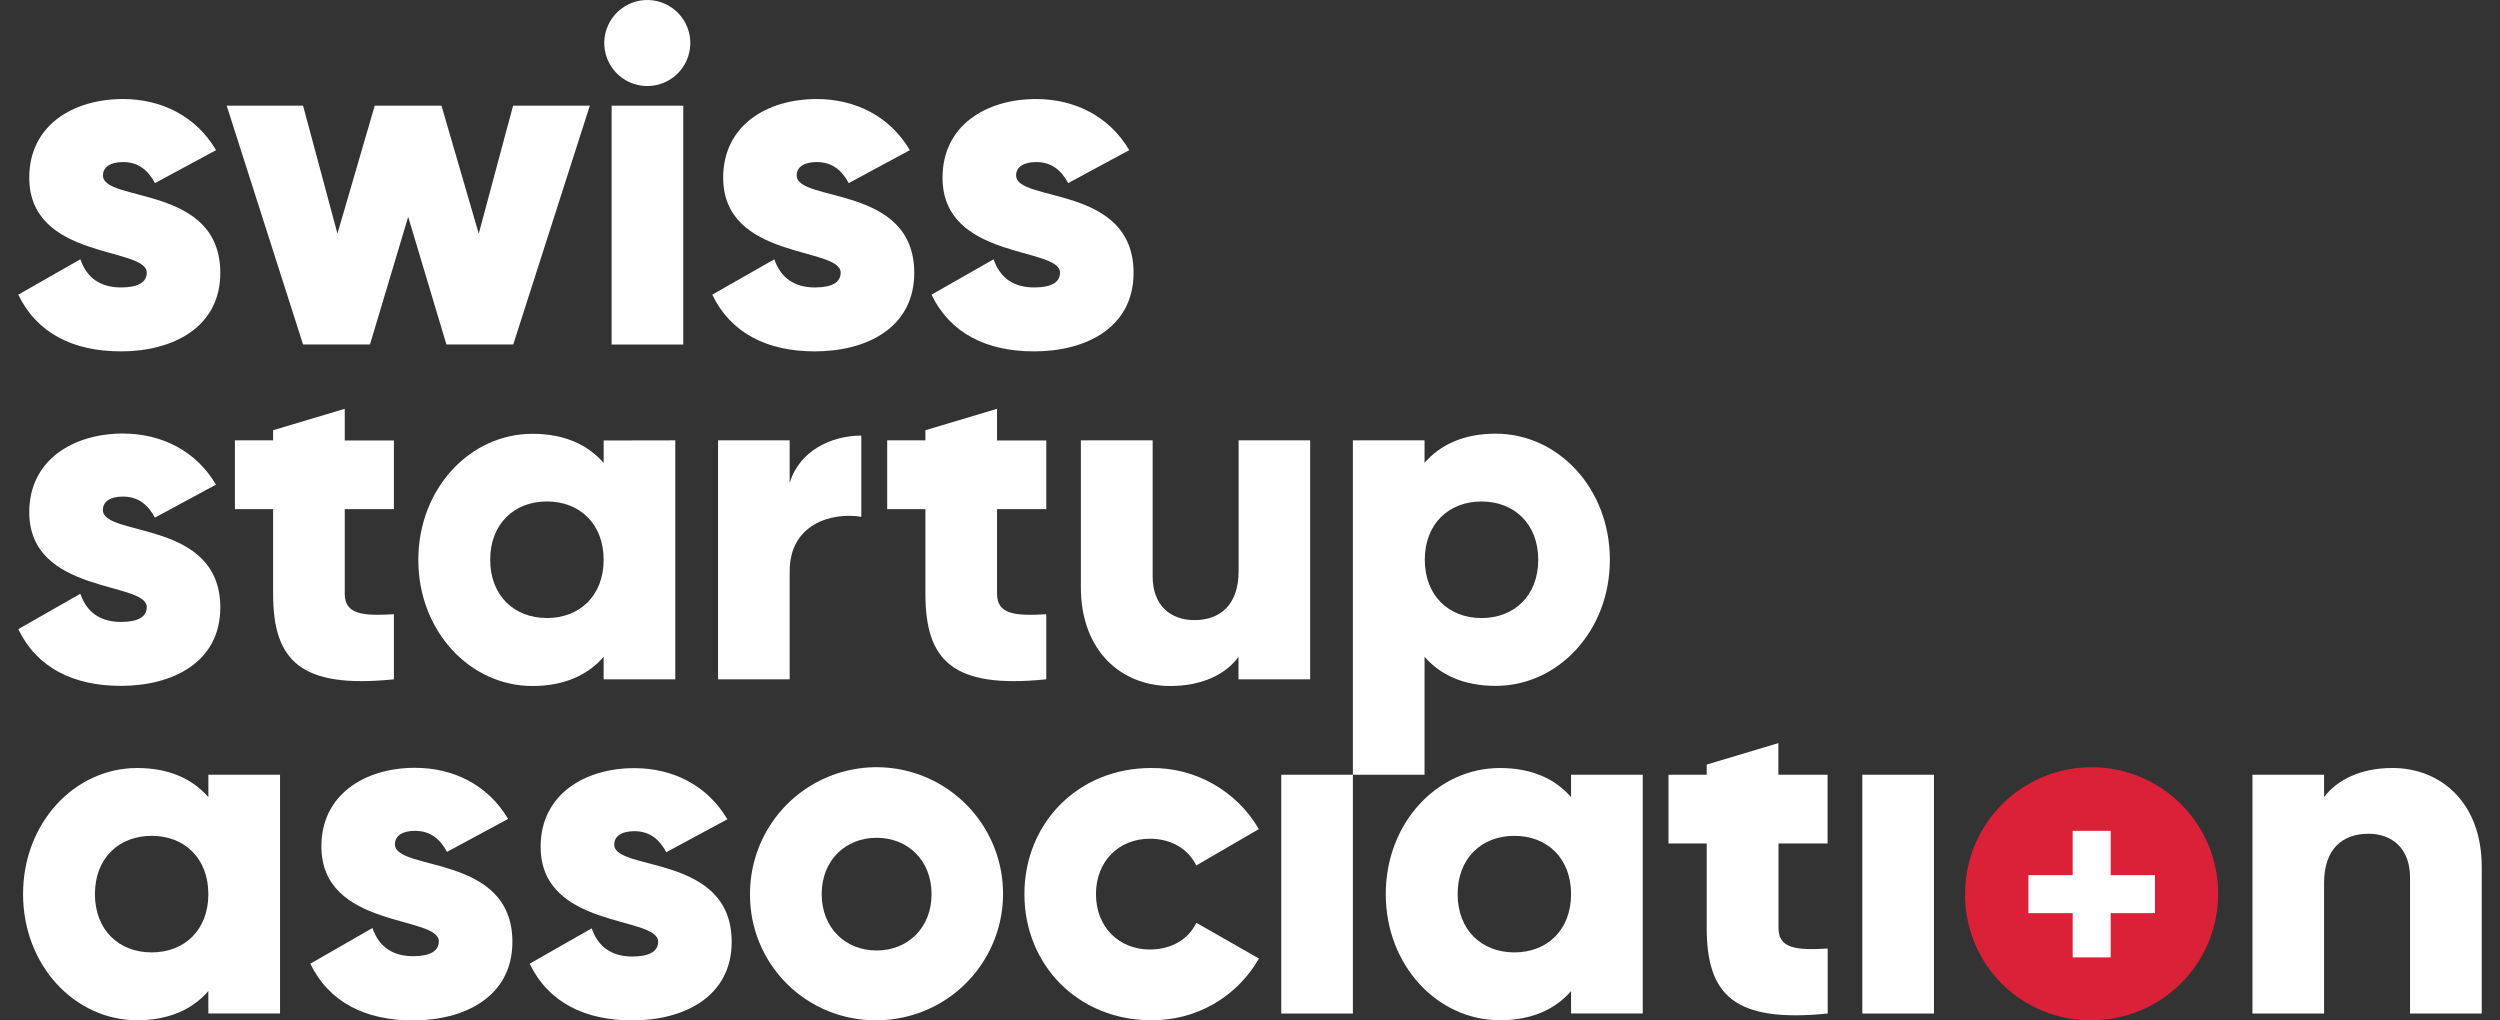
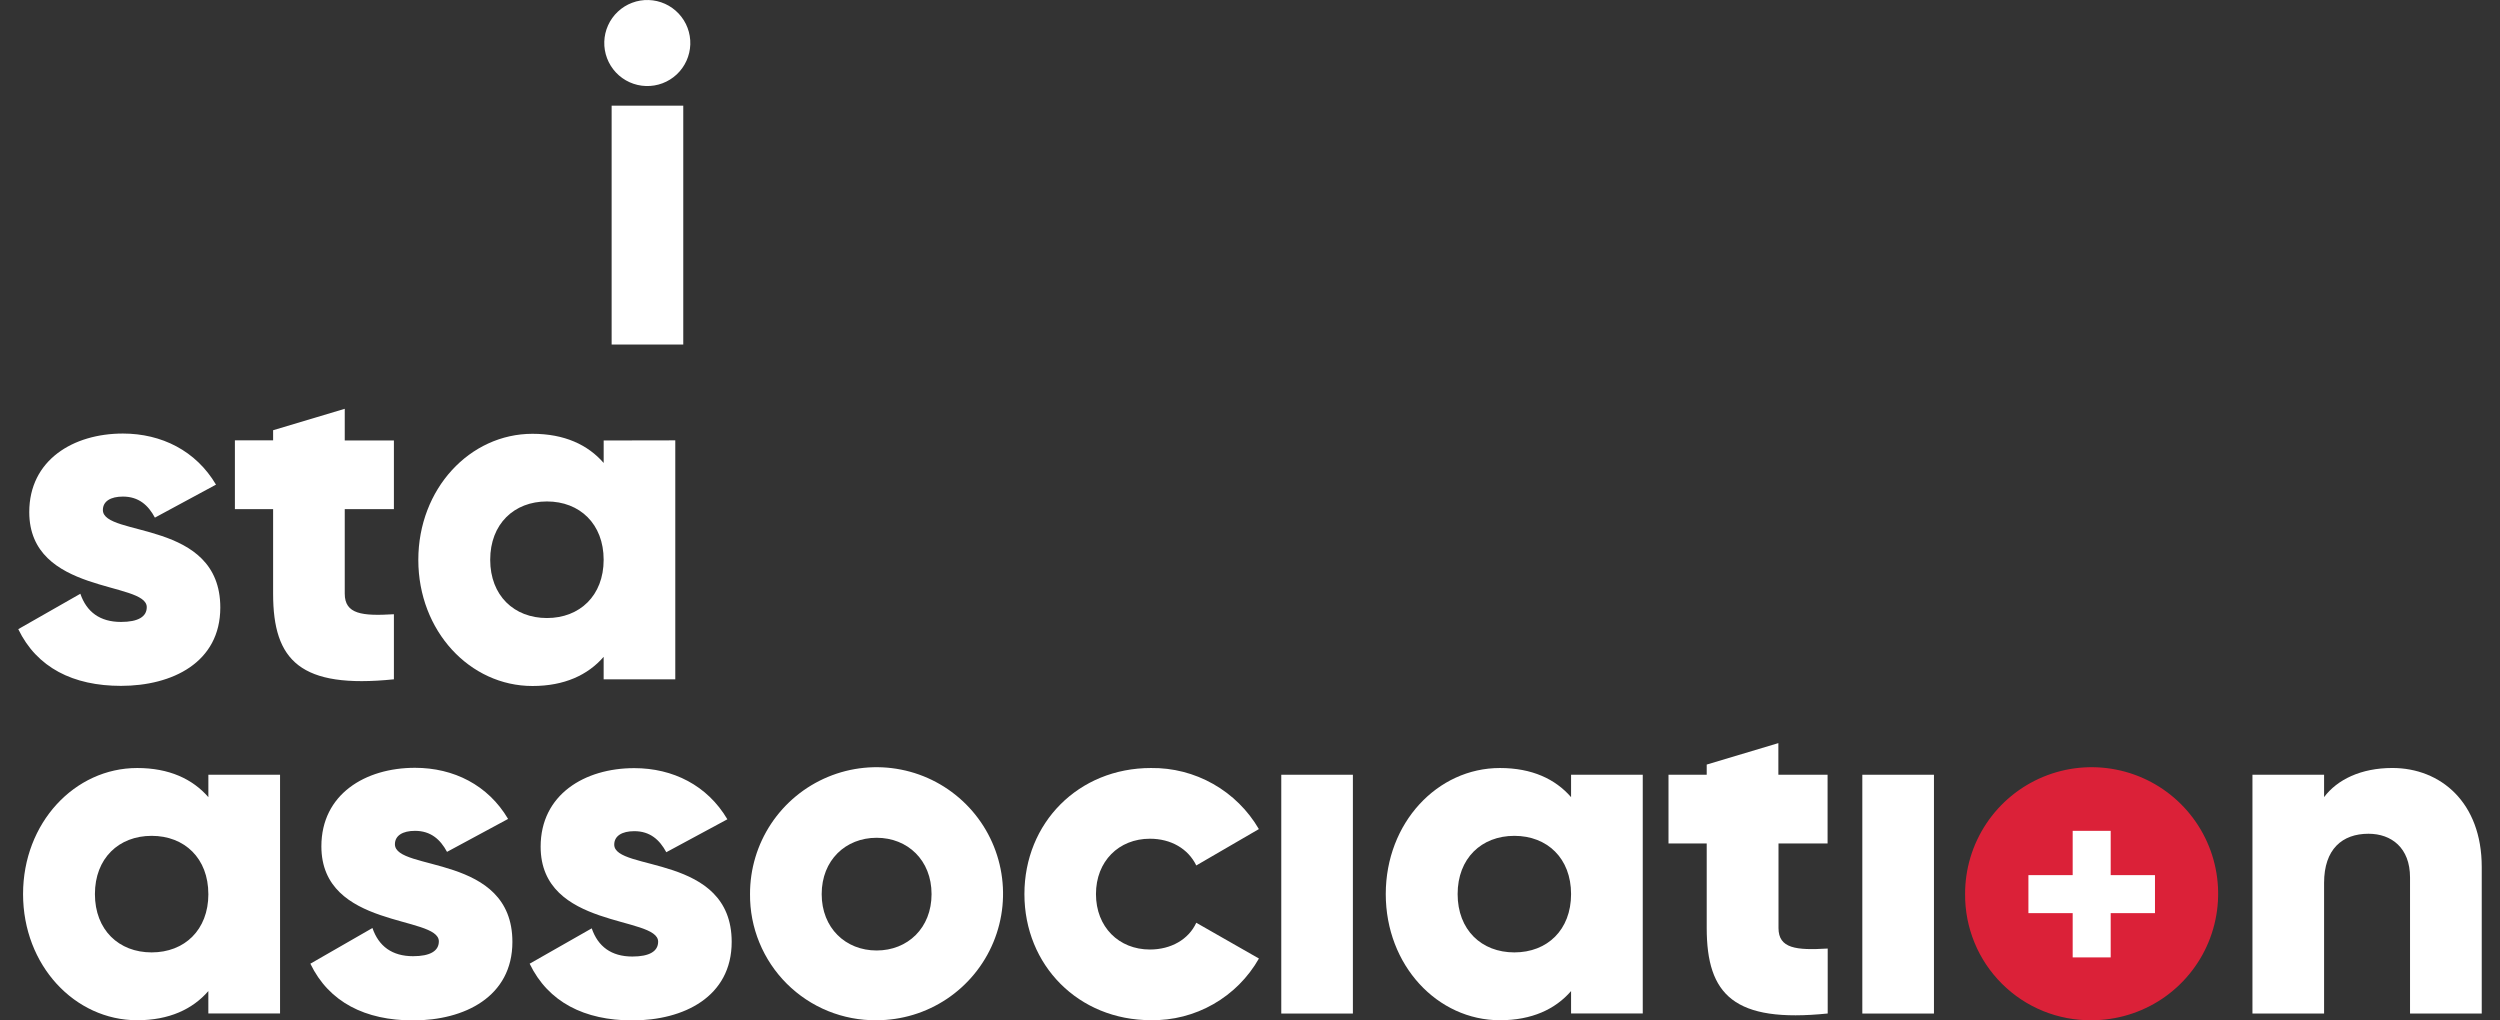
<svg xmlns="http://www.w3.org/2000/svg" width="98" height="40" viewBox="0 0 98 40" fill="none">
  <rect x="0" y="0" width="98" height="40" fill="#333333" stroke="none" />
-   <path d="M8.636 10.696C8.636 12.849 6.754 13.774 4.742 13.774C2.869 13.774 1.446 13.062 0.716 11.551L3.15 10.164C3.394 10.877 3.917 11.268 4.742 11.268C5.415 11.268 5.753 11.064 5.753 10.689C5.753 9.663 1.147 10.201 1.147 6.963C1.147 4.908 2.869 3.882 4.821 3.882C6.336 3.882 7.685 4.556 8.47 5.885L6.076 7.178C5.814 6.69 5.44 6.353 4.822 6.353C4.335 6.353 4.036 6.542 4.036 6.878C4.03 7.944 8.636 7.232 8.636 10.696ZM23.121 4.142L20.119 13.504H17.499L16.001 8.5L14.503 13.504H11.88L8.886 4.142H11.88L13.228 9.159L14.689 4.142H17.306L18.767 9.159L20.113 4.142H23.121Z" fill="white" />
  <path d="M23.688 1.633C23.695 1.412 23.745 1.194 23.837 0.992C23.928 0.79 24.058 0.608 24.22 0.457C24.381 0.305 24.571 0.187 24.778 0.109C24.985 0.03 25.206 -0.006 25.427 0.001C25.649 0.008 25.867 0.059 26.069 0.15C26.27 0.241 26.452 0.371 26.604 0.533C26.755 0.694 26.874 0.884 26.952 1.091C27.03 1.299 27.067 1.519 27.06 1.741C27.045 2.188 26.854 2.611 26.528 2.917C26.202 3.223 25.767 3.387 25.32 3.372C24.873 3.358 24.45 3.167 24.144 2.841C23.838 2.514 23.674 2.08 23.688 1.633ZM23.976 4.142H26.784V13.505H23.976V4.142Z" fill="white" />
-   <path d="M35.839 10.696C35.839 12.849 33.968 13.774 31.945 13.774C30.073 13.774 28.65 13.062 27.92 11.551L30.354 10.164C30.597 10.877 31.122 11.268 31.945 11.268C32.618 11.268 32.955 11.064 32.955 10.689C32.955 9.663 28.349 10.201 28.349 6.963C28.349 4.908 30.073 3.882 32.014 3.882C33.531 3.882 34.879 4.556 35.666 5.885L33.271 7.178C33.008 6.69 32.634 6.353 32.016 6.353C31.529 6.353 31.23 6.542 31.23 6.878C31.233 7.944 35.839 7.232 35.839 10.696ZM44.436 10.696C44.436 12.849 42.563 13.774 40.542 13.774C38.661 13.774 37.246 13.062 36.516 11.551L38.95 10.164C39.192 10.877 39.717 11.268 40.542 11.268C41.216 11.268 41.553 11.064 41.553 10.689C41.553 9.663 36.947 10.201 36.947 6.963C36.947 4.908 38.669 3.882 40.615 3.882C42.132 3.882 43.48 4.556 44.267 5.885L41.873 7.178C41.611 6.69 41.236 6.353 40.617 6.353C40.131 6.353 39.831 6.542 39.831 6.878C39.829 7.944 44.436 7.232 44.436 10.696Z" fill="white" />
  <path d="M10.978 30.37V39.729H8.167V38.85C7.55 39.562 6.628 39.993 5.379 39.993C2.926 39.993 0.904 37.839 0.904 35.048C0.904 32.257 2.926 30.106 5.379 30.106C6.632 30.106 7.55 30.537 8.168 31.248V30.369H10.978L10.978 30.37ZM8.167 35.048C8.167 33.644 7.233 32.765 5.945 32.765C4.657 32.765 3.721 33.644 3.721 35.048C3.721 36.453 4.657 37.334 5.944 37.334C7.232 37.334 8.168 36.455 8.168 35.048H8.167Z" fill="white" />
  <path d="M20.086 36.922C20.086 39.075 18.205 40 16.193 40C14.32 40 12.896 39.288 12.166 37.777L14.6 36.378C14.843 37.09 15.368 37.483 16.192 37.483C16.866 37.483 17.203 37.276 17.203 36.901C17.203 35.875 12.598 36.415 12.598 33.176C12.598 31.134 14.32 30.098 16.266 30.098C17.782 30.098 19.131 30.771 19.917 32.102L17.523 33.393C17.261 32.906 16.887 32.569 16.268 32.569C15.782 32.569 15.481 32.757 15.481 33.094C15.479 34.17 20.086 33.458 20.086 36.922ZM28.682 36.922C28.682 39.075 26.801 40 24.788 40C22.915 40 21.492 39.288 20.762 37.777L23.196 36.391C23.44 37.103 23.963 37.496 24.788 37.496C25.462 37.496 25.799 37.289 25.799 36.914C25.799 35.889 21.193 36.429 21.193 33.19C21.193 31.148 22.915 30.111 24.863 30.111C26.379 30.111 27.728 30.785 28.513 32.116L26.119 33.407C25.857 32.92 25.483 32.582 24.865 32.582C24.378 32.582 24.078 32.771 24.078 33.108C24.077 34.17 28.682 33.459 28.682 36.922Z" fill="white" />
  <path d="M29.401 35.049C29.398 34.067 29.686 33.107 30.229 32.289C30.772 31.472 31.546 30.834 32.452 30.456C33.358 30.078 34.355 29.978 35.319 30.168C36.282 30.357 37.167 30.829 37.862 31.522C38.557 32.215 39.031 33.098 39.223 34.061C39.416 35.023 39.319 36.021 38.944 36.928C38.569 37.836 37.933 38.611 37.117 39.157C36.301 39.702 35.342 39.993 34.36 39.993C33.708 40.001 33.061 39.877 32.457 39.632C31.854 39.386 31.305 39.022 30.843 38.562C30.381 38.101 30.016 37.554 29.768 36.95C29.52 36.347 29.395 35.701 29.401 35.049ZM36.517 35.049C36.517 33.72 35.58 32.841 34.364 32.841C33.148 32.841 32.21 33.72 32.21 35.049C32.21 36.378 33.146 37.259 34.364 37.259C35.581 37.259 36.517 36.378 36.517 35.049Z" fill="white" />
  <path d="M40.157 35.048C40.157 32.259 42.272 30.106 45.117 30.106C45.971 30.095 46.813 30.31 47.556 30.731C48.3 31.152 48.918 31.762 49.348 32.5L46.894 33.926C46.576 33.27 45.902 32.878 45.077 32.878C43.861 32.878 42.962 33.757 42.962 35.048C42.962 36.34 43.861 37.221 45.077 37.221C45.902 37.221 46.594 36.827 46.894 36.172L49.35 37.574C48.926 38.32 48.31 38.937 47.565 39.362C46.821 39.788 45.976 40.005 45.119 39.991C42.276 39.993 40.157 37.839 40.157 35.048Z" fill="white" />
  <path d="M50.226 30.37H53.033V39.731H50.226V30.37Z" fill="white" />
  <path d="M64.396 30.37V39.729H61.586V38.85C60.969 39.562 60.047 39.993 58.797 39.993C56.344 39.993 54.322 37.839 54.322 35.048C54.322 32.257 56.344 30.106 58.797 30.106C60.052 30.106 60.969 30.537 61.586 31.248V30.369H64.396V30.37ZM61.586 35.048C61.586 33.644 60.651 32.765 59.363 32.765C58.075 32.765 57.139 33.644 57.139 35.048C57.139 36.453 58.075 37.334 59.363 37.334C60.651 37.334 61.586 36.455 61.586 35.048Z" fill="white" />
  <path d="M69.717 33.064V36.377C69.717 37.183 70.409 37.256 71.646 37.183V39.729C67.975 40.104 66.903 38.999 66.903 36.377V33.064H65.405V30.37H66.903V29.971L69.712 29.13V30.37H71.641V33.065H69.717V33.064Z" fill="white" />
  <path d="M73.003 30.37H75.811V39.731H73.003V30.37Z" fill="white" />
  <path d="M77.032 35.049C77.029 34.067 77.318 33.107 77.861 32.289C78.404 31.472 79.178 30.834 80.084 30.456C80.99 30.078 81.987 29.978 82.95 30.168C83.913 30.357 84.799 30.829 85.494 31.522C86.189 32.215 86.663 33.098 86.855 34.061C87.048 35.023 86.95 36.021 86.576 36.928C86.201 37.836 85.565 38.611 84.749 39.157C83.933 39.702 82.974 39.993 81.992 39.993C81.34 40.001 80.693 39.877 80.089 39.632C79.485 39.386 78.936 39.022 78.475 38.562C78.013 38.101 77.647 37.554 77.4 36.95C77.152 36.347 77.027 35.701 77.032 35.049Z" fill="#DB2138" />
  <path d="M97.284 33.983V39.73H94.473V34.394C94.473 33.234 93.743 32.683 92.845 32.683C91.819 32.683 91.104 33.282 91.104 34.613V39.73H88.296V30.37H91.104V31.247C91.618 30.563 92.546 30.105 93.781 30.105C95.672 30.106 97.284 31.454 97.284 33.983Z" fill="white" />
  <path d="M82.739 34.305V32.569H81.249V34.305H79.514V35.795H81.249V37.53H82.739V35.795H84.475V34.305H82.739Z" fill="white" />
  <path d="M8.636 23.816C8.636 25.969 6.754 26.886 4.742 26.886C2.869 26.886 1.446 26.174 0.716 24.663L3.15 23.275C3.394 23.987 3.917 24.38 4.742 24.38C5.415 24.38 5.753 24.175 5.753 23.8C5.753 22.774 1.147 23.313 1.147 20.074C1.147 18.034 2.869 16.995 4.817 16.995C6.332 16.995 7.682 17.669 8.467 18.998L6.072 20.291C5.811 19.803 5.436 19.466 4.819 19.466C4.332 19.466 4.033 19.653 4.033 19.991C4.03 21.064 8.636 20.352 8.636 23.816ZM13.514 19.959V23.272C13.514 24.078 14.198 24.153 15.441 24.078V26.629C11.773 27.004 10.706 25.899 10.706 23.277V19.959H9.208V17.262H10.706V16.865L13.514 16.025V17.265H15.441V19.959H13.514Z" fill="white" />
  <path d="M26.471 17.262V26.629H23.663V25.748C23.044 26.461 22.124 26.891 20.872 26.891C18.42 26.891 16.398 24.737 16.398 21.948C16.398 19.159 18.42 17.005 20.872 17.005C22.128 17.005 23.045 17.436 23.664 18.148V17.267L26.471 17.262ZM23.663 21.943C23.663 20.538 22.726 19.657 21.44 19.657C20.153 19.657 19.216 20.538 19.216 21.943C19.216 23.347 20.152 24.227 21.44 24.227C22.727 24.227 23.663 23.347 23.663 21.943Z" fill="white" />
-   <path d="M33.764 17.075V20.258C32.603 20.07 30.955 20.539 30.955 22.393V26.629H28.148V17.262H30.955V18.933C31.33 17.674 32.583 17.075 33.764 17.075ZM39.084 19.959V23.272C39.084 24.078 39.768 24.153 41.014 24.078V26.629C37.343 27.004 36.276 25.899 36.276 23.277V19.959H34.778V17.262H36.276V16.865L39.084 16.025V17.265H41.014V19.959H39.085H39.084ZM51.358 17.262V26.629H48.549V25.748C48.045 26.443 47.107 26.891 45.873 26.891C43.981 26.891 42.37 25.543 42.37 23.015V17.262H45.184V22.598C45.184 23.759 45.914 24.308 46.813 24.308C47.839 24.308 48.554 23.708 48.554 22.379V17.262H51.358Z" fill="white" />
-   <path d="M63.107 21.943C63.107 24.733 61.084 26.886 58.632 26.886C57.377 26.886 56.459 26.457 55.842 25.744V30.369H53.033V17.262H55.842V18.143C56.459 17.431 57.381 17 58.631 17C61.089 17 63.107 19.154 63.107 21.943ZM60.299 21.943C60.299 20.539 59.361 19.658 58.075 19.658C56.789 19.658 55.852 20.539 55.852 21.943C55.852 23.347 56.789 24.228 58.075 24.228C59.361 24.228 60.299 23.347 60.299 21.943Z" fill="white" />
</svg>